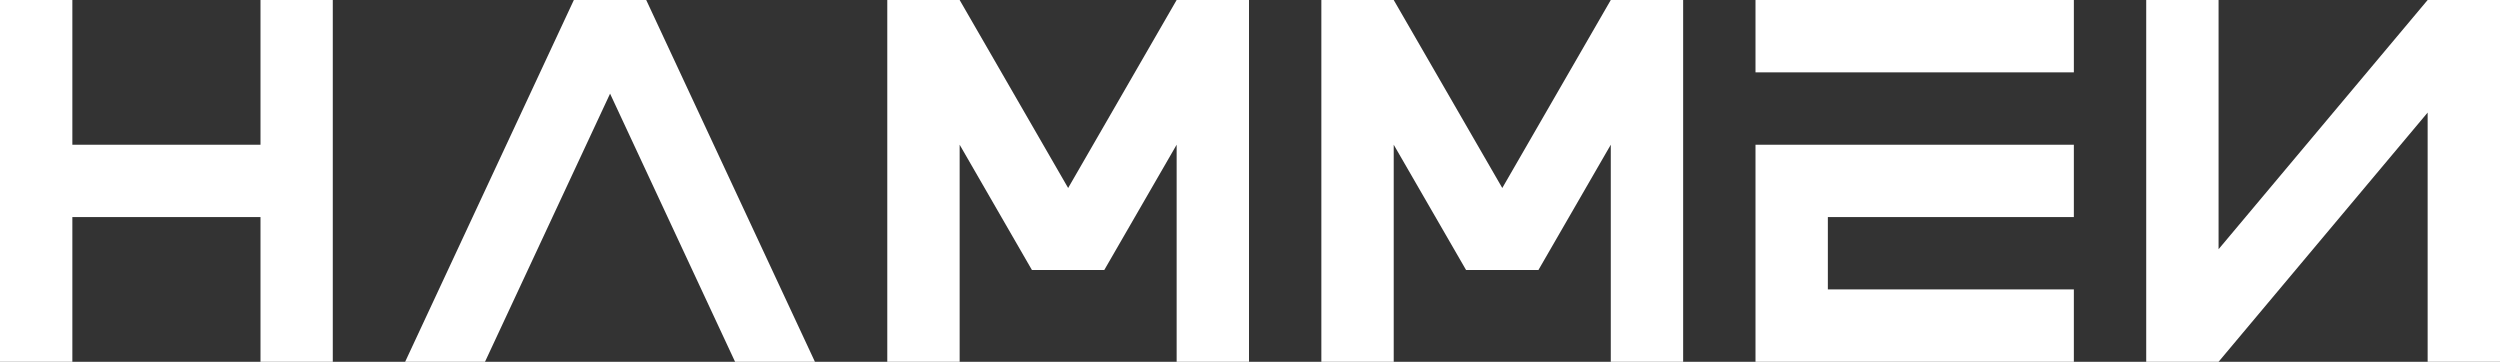
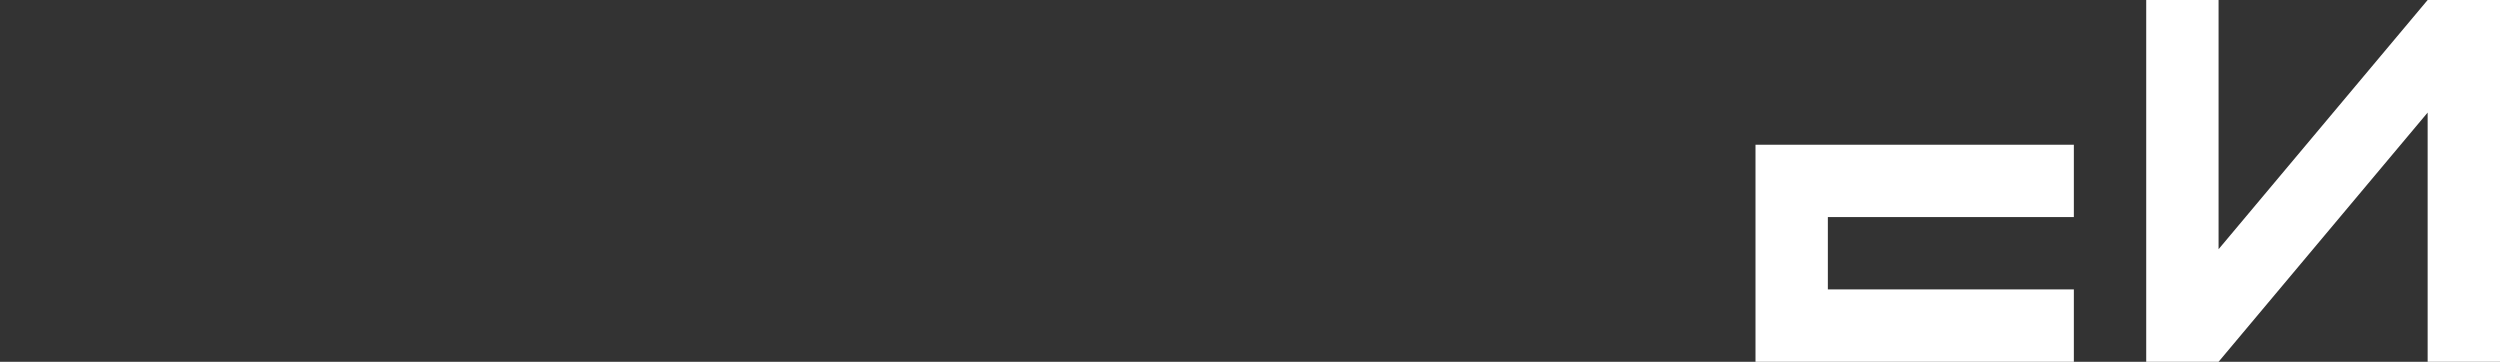
<svg xmlns="http://www.w3.org/2000/svg" id="Layer_1" x="0px" y="0px" viewBox="0 0 350 50.65" style="enable-background:new 0 0 350 50.65;" xml:space="preserve">
  <rect x="0" y="0" width="350" height="50.65" fill="#333333" stroke="none" />
  <style type="text/css">	.st0{fill-rule:evenodd;clip-rule:evenodd;fill:#FFFFFF;}</style>
  <g>
    <g id="HATCH">
-       <polygon class="st0" points="0,50.65 10.13,50.65 10.13,30.39 36.47,30.39 36.47,50.65 46.59,50.65 46.59,0 36.47,0 36.47,20.26    10.13,20.26 10.13,0 0,0   " />
-     </g>
+       </g>
    <g id="HATCH_00000183248166212310992010000018282228313605007545_">
-       <polygon class="st0" points="85.41,13.11 102.91,50.65 114.09,50.65 90.47,0 80.34,0 56.72,50.65 67.9,50.65   " />
-     </g>
+       </g>
    <g id="HATCH_00000009568405615908529550000003666474883481310614_">
-       <polygon class="st0" points="149.54,26.32 134.35,0 124.22,0 124.22,50.65 134.35,50.65 134.35,20.26 144.47,37.8 154.6,37.8    164.73,20.26 164.73,50.65 174.86,50.65 174.86,0 164.73,0   " />
-     </g>
+       </g>
    <g id="HATCH_00000109731560162369538830000008925661282168209037_">
-       <polygon class="st0" points="184.99,0 184.99,50.65 195.12,50.65 195.12,20.26 205.25,37.8 215.38,37.8 225.51,20.26    225.51,50.65 235.64,50.65 235.64,0 225.51,0 210.32,26.32 195.12,0   " />
-     </g>
+       </g>
    <g id="HATCH_00000176043355314053364340000010619632220160951685_">
      <polygon class="st0" points="245.77,20.26 245.77,50.65 290.34,50.65 290.34,40.52 255.9,40.52 255.9,30.39 290.34,30.39    290.34,20.26   " />
    </g>
    <g id="HATCH_00000059272320417064086120000018325937104755612560_">
-       <rect x="245.77" class="st0" width="44.57" height="10.13" />
-     </g>
+       </g>
    <g id="HATCH_00000119110020959340587640000002444101852774837169_">
      <polygon class="st0" points="310.6,0 300.47,0 300.47,50.65 310.6,50.65 339.87,15.76 339.87,50.65 350,50.65 350,0 339.87,0    310.6,34.89   " />
    </g>
  </g>
</svg>